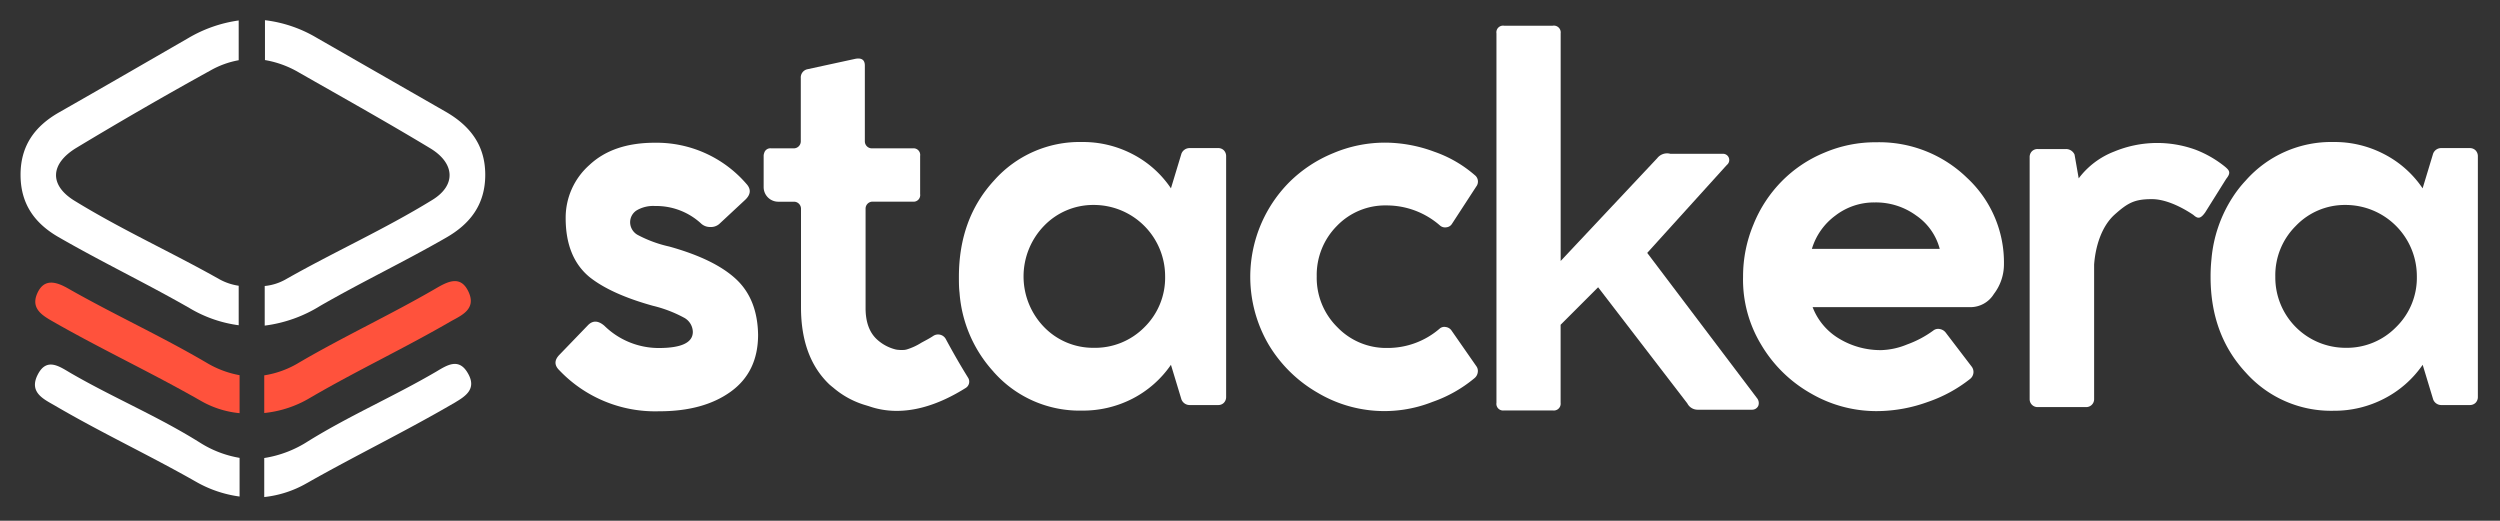
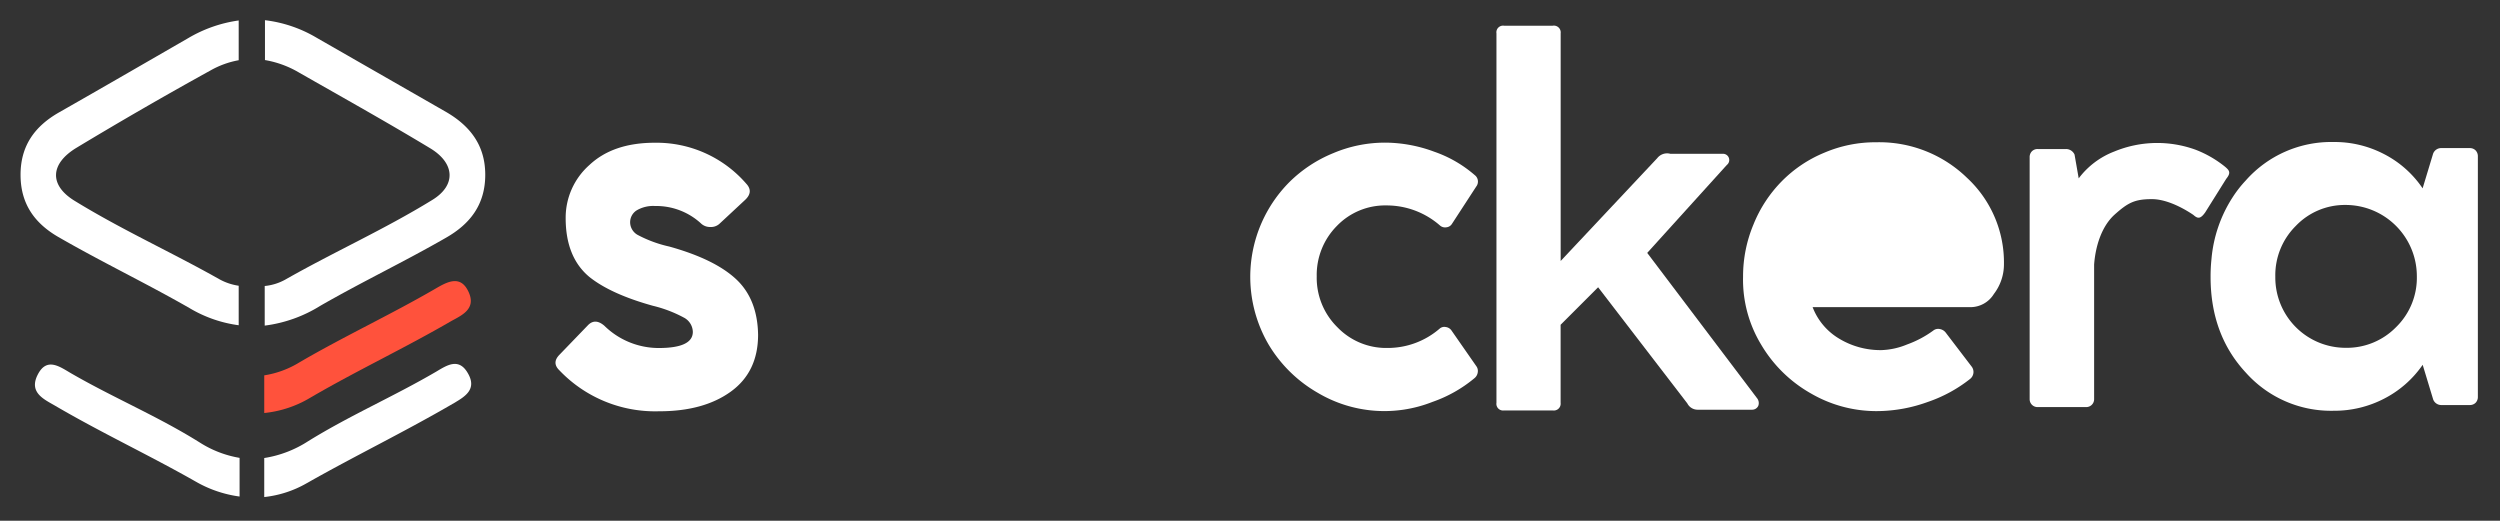
<svg xmlns="http://www.w3.org/2000/svg" id="Layer_1" data-name="Layer 1" width="476.56" height="99.26" viewBox="0 0 476.56 99.26">
  <rect x="0" y="0" width="476.56" height="99.26" fill="#333333" stroke="none" />
  <defs>
    <style>
      .cls-1 {
        fill: #fff;
      }

      .cls-2 {
        fill: #ff523c;
      }
    </style>
  </defs>
  <g>
    <path class="cls-1" d="M89.16,71.1c-1.71-2.94-3.93-1.5-6-.26C75,75.61,66.75,79.15,58.73,84.11a21.48,21.48,0,0,1-8.36,3.2v7.44a20.71,20.71,0,0,0,8-2.58c9.44-5.36,18.81-9.87,28.2-15.35C88.63,75.6,91,74.2,89.16,71.1Z" />
    <path class="cls-1" d="M45.67,87.28a20.44,20.44,0,0,1-7.61-2.94c-8-5-16.29-8.44-24.44-13.14-2.21-1.28-4.69-3.2-6.43.22s1.2,4.69,3.33,5.93c8.91,5.21,17.85,9.37,26.82,14.47a22.74,22.74,0,0,0,8.33,2.83Z" />
  </g>
  <g>
-     <path class="cls-2" d="M45.67,71.52a18.78,18.78,0,0,1-6.32-2.39C30.6,64,21.78,60,13,55c-2.2-1.26-4.62-2.07-5.93,1-1.2,2.82,1,4.13,2.93,5.24C19.4,66.62,28.82,71,38.27,76.4a18.25,18.25,0,0,0,7.4,2.36Z" />
    <path class="cls-2" d="M89.35,55.71c-1.52-3.41-4.09-2-6.38-.66-8.62,5-17.27,9-25.85,14a18.16,18.16,0,0,1-6.75,2.5v7.18a21.21,21.21,0,0,0,8.92-3c8.92-5.19,17.86-9.37,26.79-14.56C88.13,60.06,90.76,58.85,89.35,55.71Z" />
  </g>
  <g>
    <path class="cls-1" d="M84.91,21.27,60.31,7.17a25.08,25.08,0,0,0-9.8-3.32v7.6A19,19,0,0,1,57,13.83c8.36,4.77,16.77,9.46,25,14.43,4.73,2.85,5,7.06.38,9.87-9.2,5.65-18.64,9.85-28,15.17a10.07,10.07,0,0,1-3.92,1.22v7.55a26.2,26.2,0,0,0,10.57-3.76c8-4.6,16-8.4,24-13,4.53-2.59,7.49-6.27,7.47-12.06S89.36,23.82,84.91,21.27Z" />
    <path class="cls-1" d="M45.5,54.47a10.84,10.84,0,0,1-3.75-1.28C32.54,48,23.28,43.84,14.24,38.29c-4.91-3-4.7-7.09.39-10.15q12.64-7.62,25.53-14.73a17,17,0,0,1,5.34-1.93V3.9a25.94,25.94,0,0,0-9.64,3.38C27.67,12,19.49,16.74,11.28,21.41,6.73,24,3.84,27.72,3.92,33.55c.07,5.53,2.87,9.12,7.19,11.62,8.36,4.82,16.65,8.77,25,13.55A24.6,24.6,0,0,0,45.5,62Z" />
  </g>
  <g>
-     <path class="cls-1" d="M233.3,28.66a1.48,1.48,0,0,0-1.11-.43h-5.35a1.67,1.67,0,0,0-1.63,1.06l-2,6.61a19.71,19.71,0,0,0-7.34-6.53,20.42,20.42,0,0,0-9.65-2.3,21.78,21.78,0,0,0-16.73,7.34q-6.7,7.28-6.7,18.38c0,1,0,2,.12,3v0a25,25,0,0,0,6.51,15.1s0,.07.07.09a21.84,21.84,0,0,0,16.78,7.29,20.58,20.58,0,0,0,9.6-2.27,20,20,0,0,0,7.34-6.46l2,6.6a1.68,1.68,0,0,0,1.63,1.07h5.35a1.48,1.48,0,0,0,1.11-.43,1.57,1.57,0,0,0,.43-1.11V29.81A1.59,1.59,0,0,0,233.3,28.66ZM218.13,62.4a13.2,13.2,0,0,1-9.61,3.9,13,13,0,0,1-9.44-3.9A13.86,13.86,0,0,1,199,43.07a13,13,0,0,1,9.45-4,13.59,13.59,0,0,1,13.65,13.64A13.23,13.23,0,0,1,218.13,62.4Z" />
    <path class="cls-1" d="M276.69,63a1.56,1.56,0,0,0-1.09-.66,1.36,1.36,0,0,0-1.14.28,15.15,15.15,0,0,1-10,3.71,12.91,12.91,0,0,1-9.52-3.95A13.21,13.21,0,0,1,251,52.7a13.27,13.27,0,0,1,3.84-9.63,12.77,12.77,0,0,1,9.46-3.91A15.43,15.43,0,0,1,274.51,43a1.48,1.48,0,0,0,1.21.33,1.41,1.41,0,0,0,1.06-.66l4.62-7.1a1.55,1.55,0,0,0-.29-2.2,23.44,23.44,0,0,0-7.71-4.45,27.05,27.05,0,0,0-9.3-1.73,25.28,25.28,0,0,0-9.94,2,25.65,25.65,0,0,0-8.31,5.46,25.59,25.59,0,0,0-4.11,30.88,25.86,25.86,0,0,0,9.46,9.35,24.89,24.89,0,0,0,21.87,1.73,25.65,25.65,0,0,0,8-4.52,1.74,1.74,0,0,0,.63-1.14,1.54,1.54,0,0,0-.3-1.18Z" />
    <path class="cls-1" d="M334.91,75.87,314,48.21l15.17-16.76a1.19,1.19,0,0,0-.83-2.13h-9.92a2.38,2.38,0,0,0-2.51.83l-18.41,19.6V6.35A1.3,1.3,0,0,0,296,4.9h-9.3a1.27,1.27,0,0,0-1.44,1.45V76.79a1.27,1.27,0,0,0,1.44,1.45H296a1.3,1.3,0,0,0,1.49-1.45V61.91l7.15-7.15,17,22.13a2.2,2.2,0,0,0,2,1.21h10.41a1.28,1.28,0,0,0,1.13-.76A1.51,1.51,0,0,0,334.91,75.87Z" />
-     <path class="cls-1" d="M374.92,33.86a24,24,0,0,0-17.25-6.74,24.77,24.77,0,0,0-9.94,2,24.48,24.48,0,0,0-8.09,5.44,25.05,25.05,0,0,0-5.37,8.19,25.65,25.65,0,0,0-2,10,23.85,23.85,0,0,0,3.38,12.83,25.71,25.71,0,0,0,9.59,9.44,24.81,24.81,0,0,0,13.06,3.34,28.64,28.64,0,0,0,9.16-1.73,27,27,0,0,0,8.09-4.4,1.69,1.69,0,0,0,.24-2.42l-4.93-6.46a1.81,1.81,0,0,0-1.11-.63,1.49,1.49,0,0,0-1.23.3,19.87,19.87,0,0,1-5,2.65,13.85,13.85,0,0,1-4.88,1.07,15.23,15.23,0,0,1-8.19-2.27,11.92,11.92,0,0,1-4.92-5.92h30.12a5.24,5.24,0,0,0,4.43-2.51A9.28,9.28,0,0,0,382,50.4,22,22,0,0,0,374.92,33.86ZM345.39,47.44a12.25,12.25,0,0,1,4.47-6.34,12.07,12.07,0,0,1,7.53-2.51,13,13,0,0,1,7.85,2.47,11.15,11.15,0,0,1,4.52,6.38Z" />
+     <path class="cls-1" d="M374.92,33.86a24,24,0,0,0-17.25-6.74,24.77,24.77,0,0,0-9.94,2,24.48,24.48,0,0,0-8.09,5.44,25.05,25.05,0,0,0-5.37,8.19,25.65,25.65,0,0,0-2,10,23.85,23.85,0,0,0,3.38,12.83,25.71,25.71,0,0,0,9.59,9.44,24.81,24.81,0,0,0,13.06,3.34,28.64,28.64,0,0,0,9.16-1.73,27,27,0,0,0,8.09-4.4,1.69,1.69,0,0,0,.24-2.42l-4.93-6.46a1.81,1.81,0,0,0-1.11-.63,1.49,1.49,0,0,0-1.23.3,19.87,19.87,0,0,1-5,2.65,13.85,13.85,0,0,1-4.88,1.07,15.23,15.23,0,0,1-8.19-2.27,11.92,11.92,0,0,1-4.92-5.92h30.12a5.24,5.24,0,0,0,4.43-2.51A9.28,9.28,0,0,0,382,50.4,22,22,0,0,0,374.92,33.86ZM345.39,47.44Z" />
    <path class="cls-1" d="M471.9,28.66a1.53,1.53,0,0,0-1.11-.43h-5.35a1.64,1.64,0,0,0-1.63,1.06l-2,6.61a19.77,19.77,0,0,0-7.36-6.53,20.42,20.42,0,0,0-9.65-2.3,21.74,21.74,0,0,0-16.71,7.34,22.21,22.21,0,0,0-2.46,3.14,25.71,25.71,0,0,0-4.07,11.84,31,31,0,0,0-.17,3.4q0,11,6.7,18.22a21.75,21.75,0,0,0,16.75,7.29A20.54,20.54,0,0,0,454.46,76a20,20,0,0,0,7.36-6.46l2,6.6a1.65,1.65,0,0,0,1.63,1.07h5.35a1.53,1.53,0,0,0,1.11-.43,1.57,1.57,0,0,0,.43-1.11V29.81A1.59,1.59,0,0,0,471.9,28.66ZM456.71,62.4a13.12,13.12,0,0,1-9.59,3.9,13.4,13.4,0,0,1-13.39-13.55,13.24,13.24,0,0,1,3.9-9.68,12.91,12.91,0,0,1,9.45-4,13.59,13.59,0,0,1,13.63,13.64A13.15,13.15,0,0,1,456.71,62.4Z" />
    <path class="cls-1" d="M124.85,39.27a6.16,6.16,0,0,0-3.5.84,2.68,2.68,0,0,0-1.23,2.34,2.78,2.78,0,0,0,1.4,2.31A23.73,23.73,0,0,0,127.59,47q8.63,2.4,12.72,6.21t4.2,10.6q0,7.09-5.21,10.85T125.57,78.4a25.19,25.19,0,0,1-18.94-7.81q-1.5-1.45.05-3l5.44-5.64c.9-.89,1.93-.85,3.09.15a14.82,14.82,0,0,0,10.36,4.24q6.5,0,6.5-3.08a3.16,3.16,0,0,0-1.73-2.73,24.52,24.52,0,0,0-5.88-2.24q-8-2.22-12.1-5.49-4.53-3.76-4.53-11.23a13.4,13.4,0,0,1,4.53-10.12q4.53-4.25,12.49-4.24A22.62,22.62,0,0,1,142.24,35c1,1.06.88,2.11-.24,3.14l-4.91,4.57a2.43,2.43,0,0,1-1.72.56,2.49,2.49,0,0,1-1.66-.6A12.62,12.62,0,0,0,124.85,39.27Z" />
    <path class="cls-1" d="M424.18,31.81c.74.65,1.18,1.07.19,2.28l-4,6.39c-.94,1.32-1.44,1.22-2.27.48-2.72-1.83-5.59-3-7.88-3-3.29,0-4.57.66-7.18,3-2.41,2.22-3.59,5.93-3.85,9.47,0,.14,0,.27,0,.4V76.1a1.5,1.5,0,0,1-1.5,1.5h-9.29a1.5,1.5,0,0,1-1.5-1.5V30a1.57,1.57,0,0,1,.43-1.16,1.51,1.51,0,0,1,1.12-.43h5.37a1.78,1.78,0,0,1,1.64,1.06l.79,4.53a15.38,15.38,0,0,1,6.79-5.12,21.41,21.41,0,0,1,15.46-.35A20.79,20.79,0,0,1,424.18,31.81Z" />
-     <path class="cls-1" d="M184.54,72a1.41,1.41,0,0,1-.43,1.94c-4.77,3-11.61,5.9-18.48,3.49l-.56-.17a16.66,16.66,0,0,1-6.25-3.38.62.62,0,0,0-.12-.09l-.54-.45q-5.47-5.16-5.47-14.75V39.79a1.34,1.34,0,0,0-1.34-1.34h-3a2.78,2.78,0,0,1-2.78-2.78v-5.9a1.52,1.52,0,0,1,.1-.59,1.21,1.21,0,0,1,1.35-.9h4.29a1.34,1.34,0,0,0,1.34-1.34V14.88a1.6,1.6,0,0,1,1.25-1.68l9.21-2c1.16-.19,1.75.23,1.75,1.3V26.94a1.34,1.34,0,0,0,1.34,1.34H174a1.26,1.26,0,0,1,1.4,1.44V37a1.26,1.26,0,0,1-1.4,1.44h-7.73A1.33,1.33,0,0,0,165,39.79V58.73q0,4,2.2,6a8.16,8.16,0,0,0,3.55,1.89,3,3,0,0,0,.52.07,6.18,6.18,0,0,0,1.23,0l.33-.07a11.55,11.55,0,0,0,2.82-1.3c.89-.48,1.52-.8,2.23-1.27a1.67,1.67,0,0,1,2.41.58C181.68,67.21,183,69.52,184.54,72Z" />
  </g>
</svg>